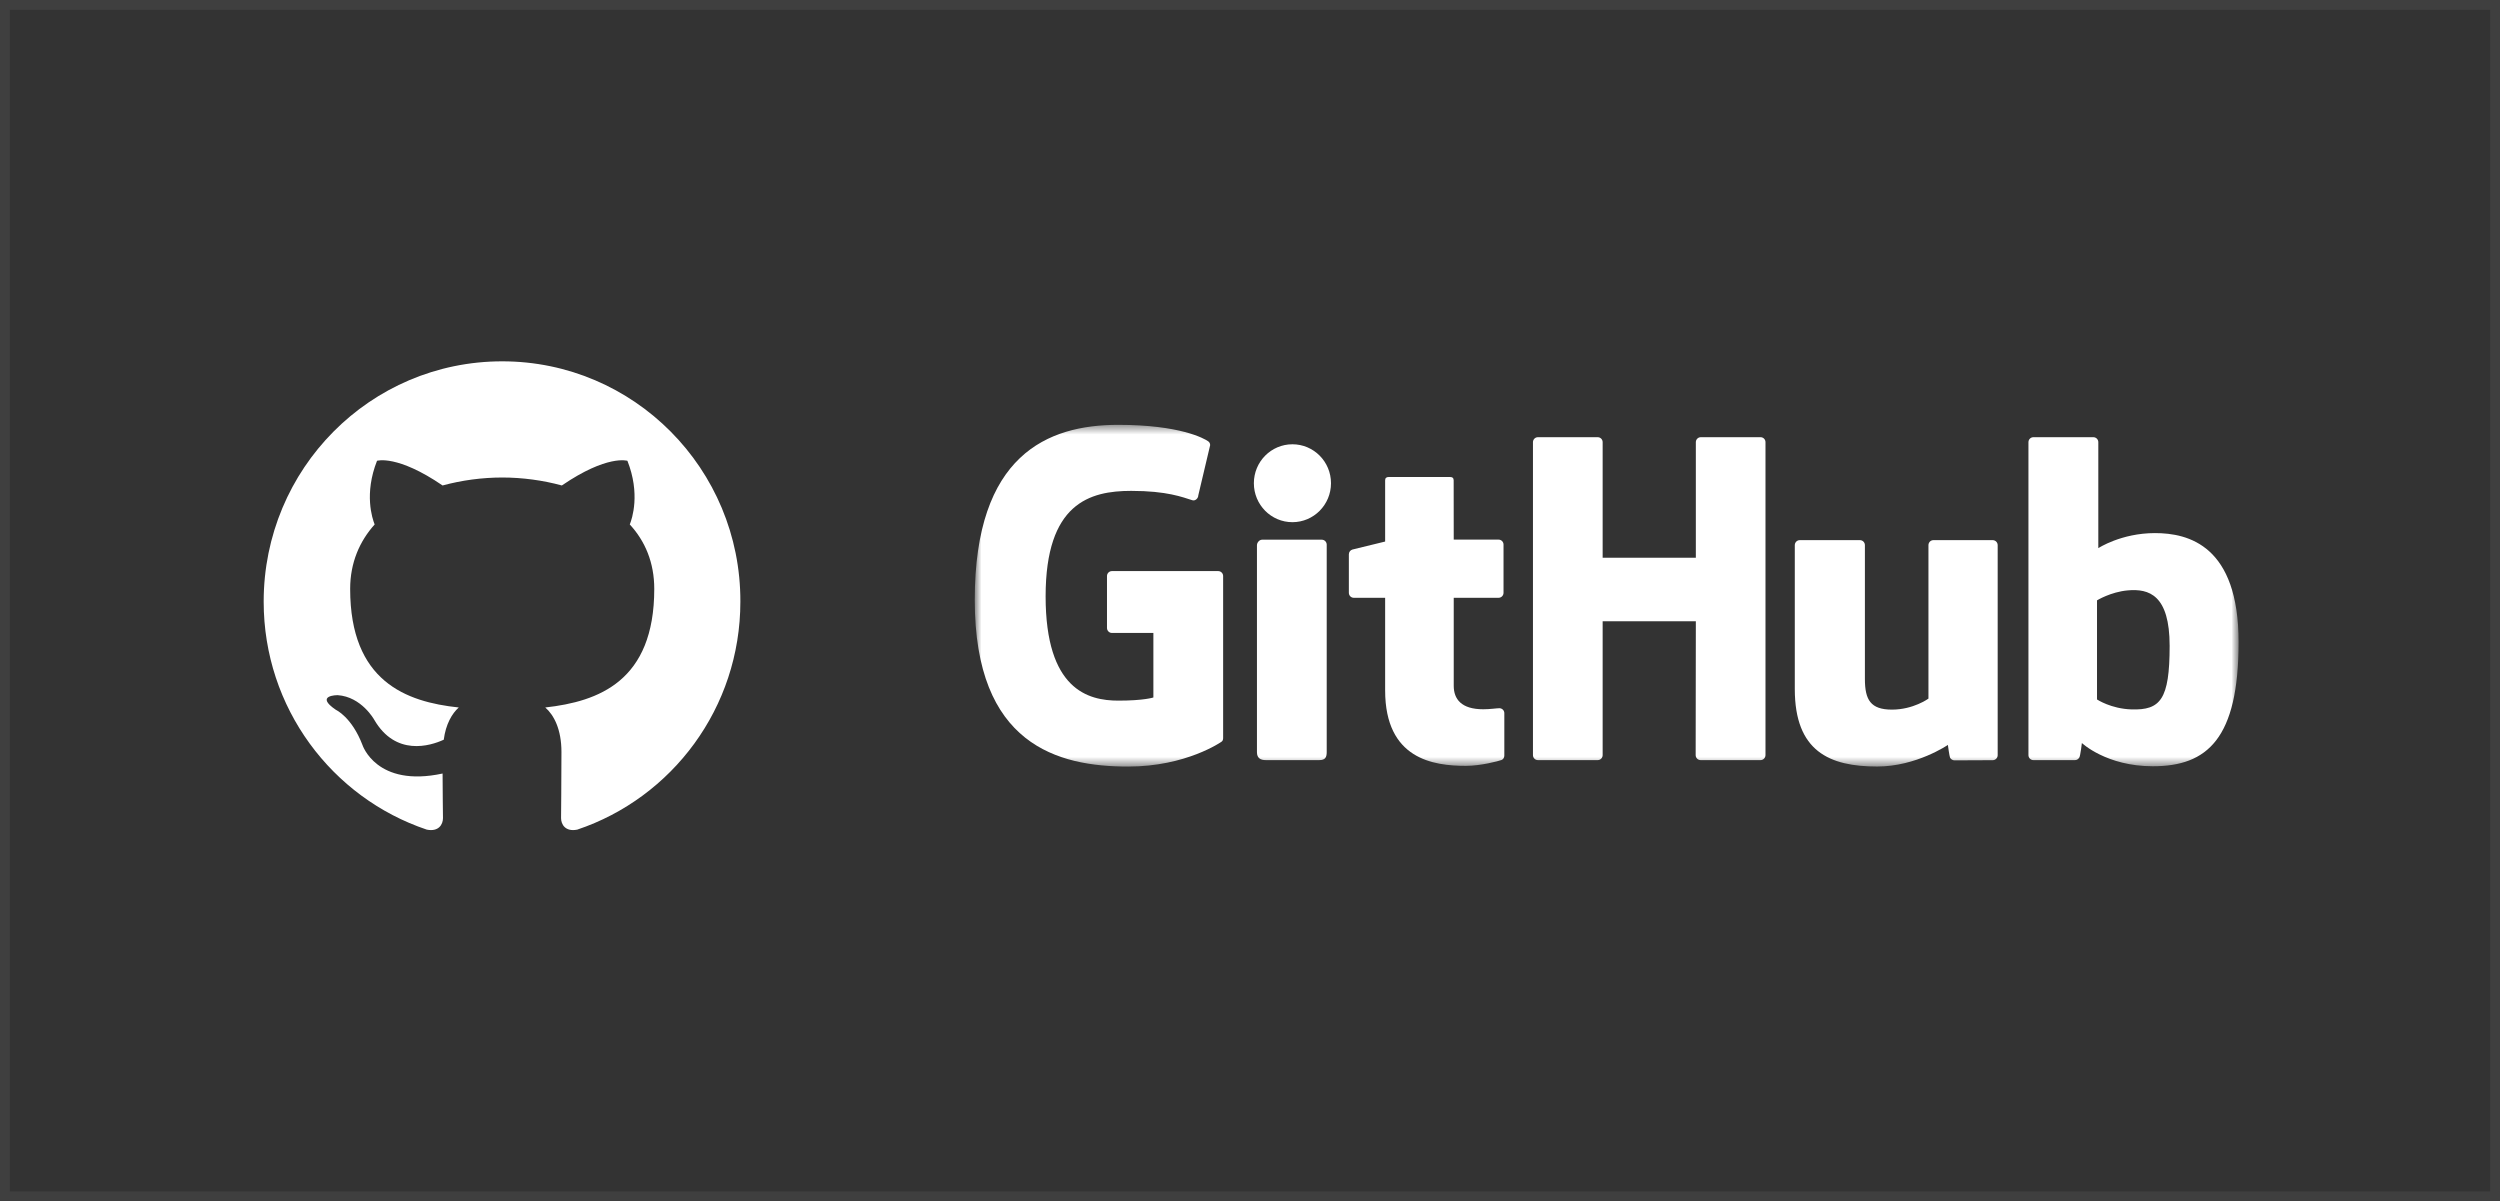
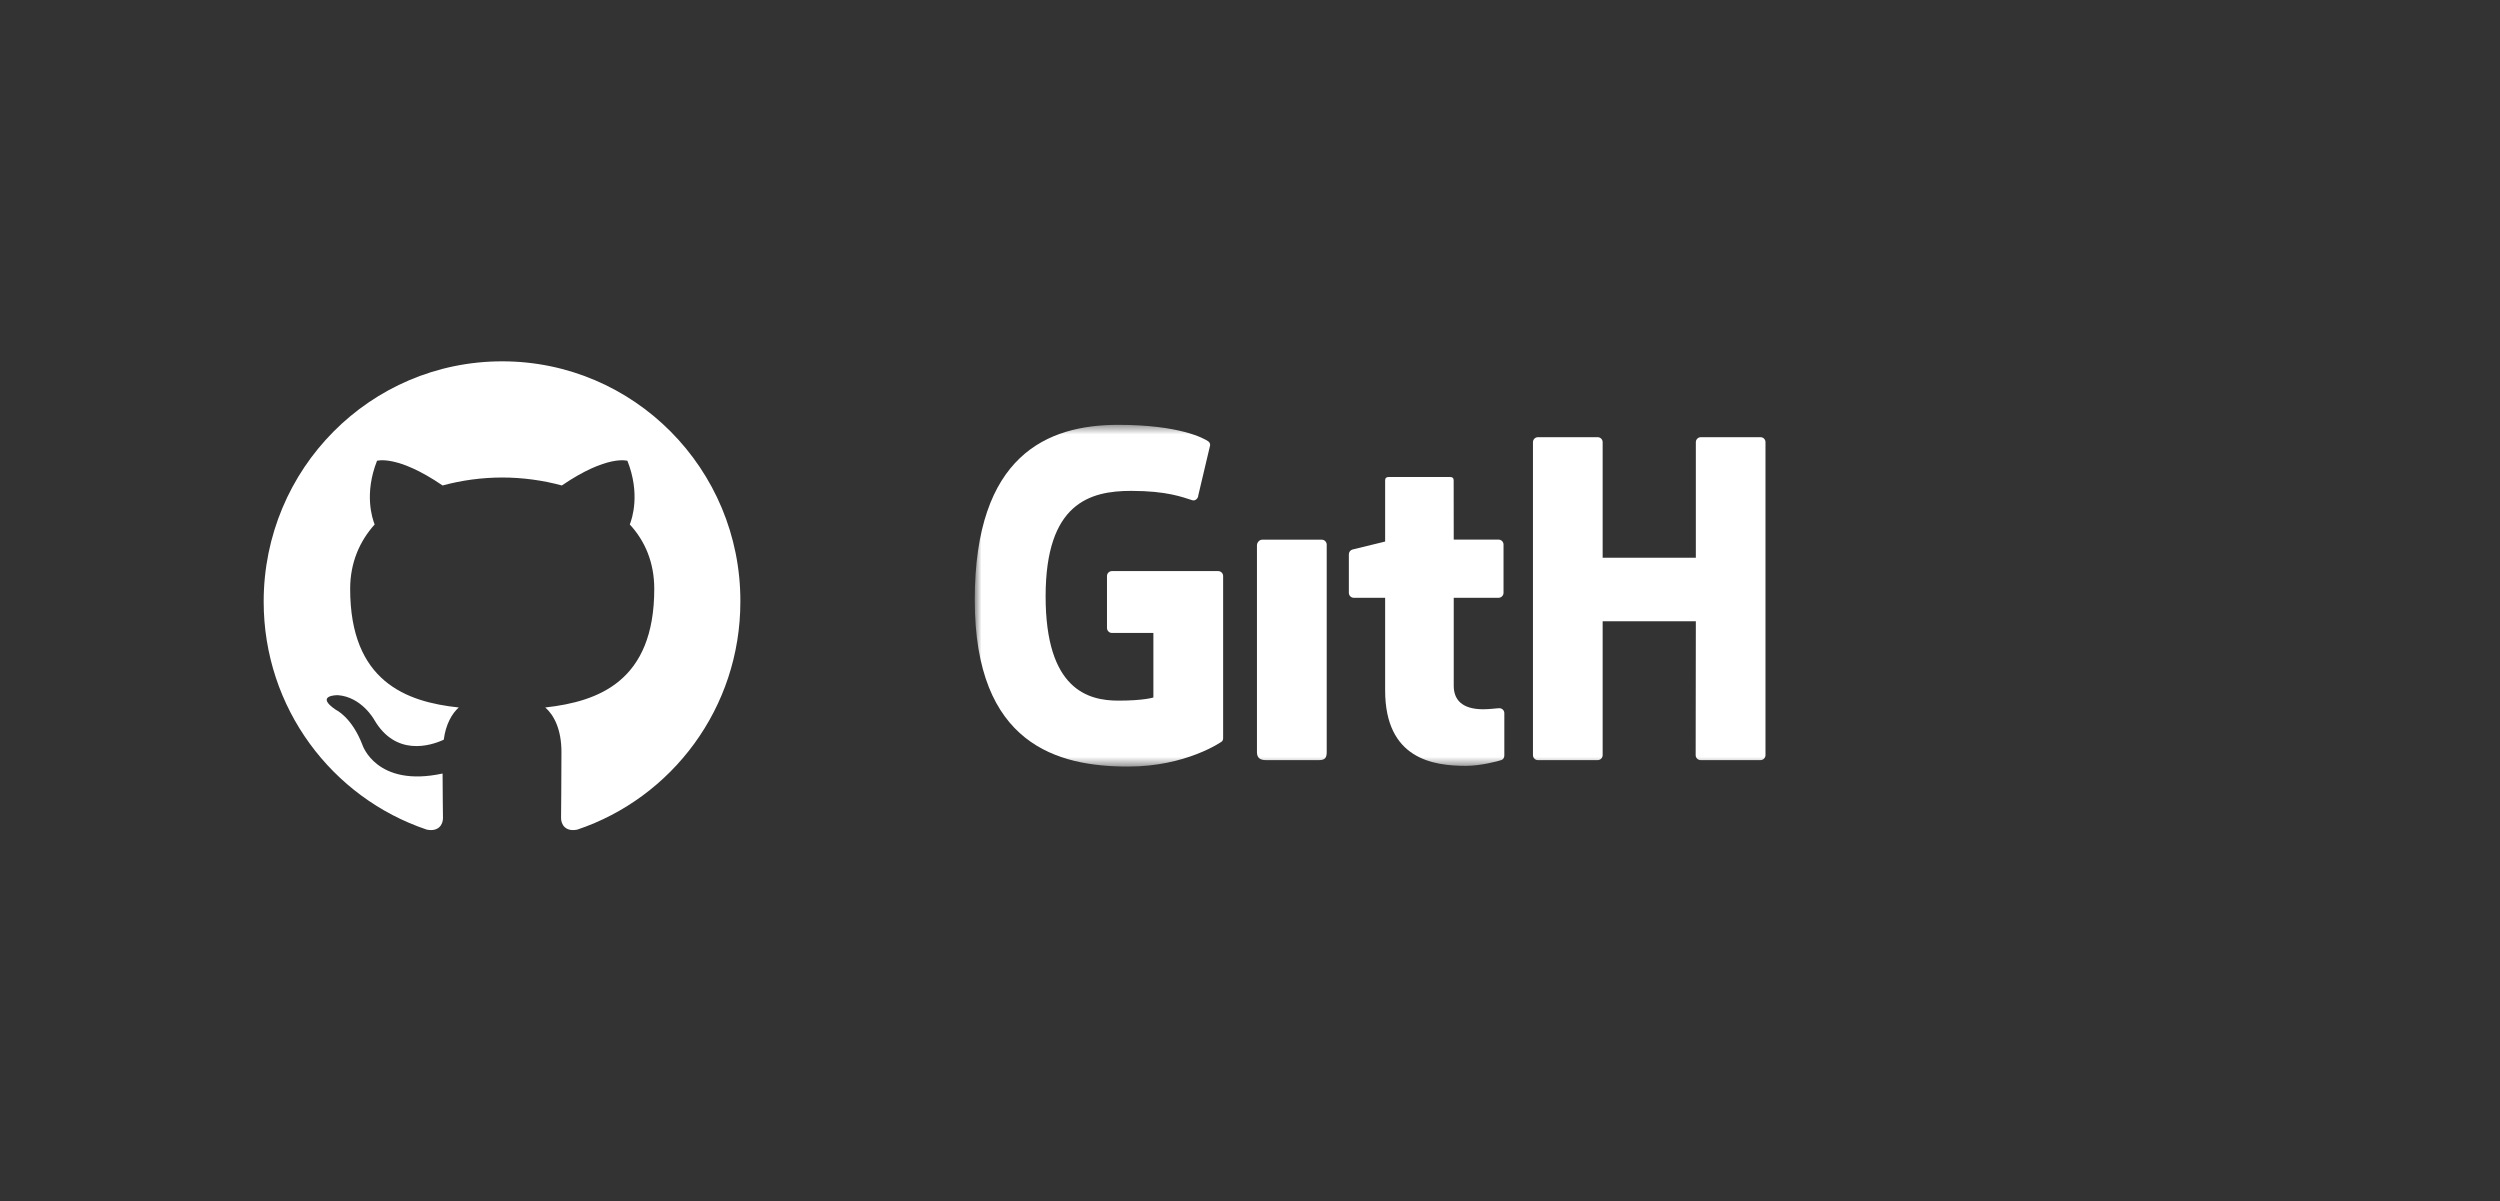
<svg xmlns="http://www.w3.org/2000/svg" width="256" height="123" viewBox="0 0 256 123" fill="none">
  <rect x="0" y="0" width="256" height="123" fill="#333333" stroke="none" />
  <g clip-path="url(#clip0_637_280)">
-     <path d="M255.5 0.5H0.5V122.5H255.5V0.5Z" stroke="white" stroke-opacity="0.06" />
    <path fill-rule="evenodd" clip-rule="evenodd" d="M51.427 37C37.919 37 27 48 27 61.608C27 72.487 33.996 81.695 43.703 84.954C44.916 85.198 45.361 84.424 45.361 83.772C45.361 83.202 45.321 81.246 45.321 79.209C38.526 80.676 37.111 76.275 37.111 76.275C36.019 73.424 34.401 72.691 34.401 72.691C32.176 71.183 34.562 71.183 34.562 71.183C37.029 71.346 38.324 73.709 38.324 73.709C40.508 77.457 44.026 76.398 45.441 75.746C45.644 74.157 46.291 73.057 46.978 72.446C41.559 71.876 35.857 69.757 35.857 60.304C35.857 57.615 36.827 55.416 38.364 53.705C38.121 53.093 37.272 50.567 38.607 47.185C38.607 47.185 40.669 46.533 45.32 49.712C47.311 49.173 49.364 48.899 51.427 48.897C53.489 48.897 55.592 49.182 57.533 49.712C62.184 46.533 64.247 47.185 64.247 47.185C65.582 50.567 64.732 53.093 64.49 53.705C66.067 55.416 66.997 57.615 66.997 60.304C66.997 69.757 61.295 71.835 55.835 72.446C56.725 73.22 57.493 74.686 57.493 77.009C57.493 80.309 57.453 82.957 57.453 83.772C57.453 84.424 57.898 85.198 59.111 84.954C68.817 81.694 75.814 72.487 75.814 61.608C75.853 48 64.894 37 51.427 37Z" fill="white" />
    <mask id="mask0_637_280" style="mask-type:luminance" maskUnits="userSpaceOnUse" x="99" y="43" width="131" height="36">
      <path d="M229.228 43.5H99.814V78.5H229.228V43.5Z" fill="white" />
    </mask>
    <g mask="url(#mask0_637_280)">
      <path d="M124.739 58.48H113.862C113.582 58.48 113.356 58.706 113.356 58.986V64.304C113.356 64.584 113.582 64.814 113.862 64.814H118.106V71.422C118.106 71.422 117.154 71.745 114.52 71.745C111.412 71.745 107.071 70.61 107.071 61.067C107.071 51.524 111.592 50.266 115.835 50.266C119.507 50.266 121.092 50.913 122.098 51.225C122.414 51.322 122.705 51.006 122.705 50.726L123.919 45.588C123.919 45.455 123.876 45.297 123.725 45.193C123.316 44.902 120.822 43.504 114.52 43.504C107.262 43.5 99.814 46.59 99.814 61.437C99.814 76.283 108.34 78.497 115.526 78.497C121.476 78.497 125.083 75.953 125.083 75.953C125.231 75.87 125.249 75.662 125.249 75.568V58.986C125.249 58.706 125.022 58.48 124.742 58.48H124.739Z" fill="white" />
      <path d="M180.786 45.279C180.786 44.995 180.564 44.769 180.283 44.769H174.161C173.88 44.769 173.654 44.999 173.654 45.279V57.111H164.111V45.279C164.111 44.995 163.885 44.769 163.604 44.769H157.482C157.201 44.769 156.975 44.999 156.975 45.279V77.322C156.975 77.606 157.201 77.836 157.482 77.836H163.604C163.885 77.836 164.111 77.606 164.111 77.322V63.618H173.654L173.636 77.322C173.636 77.606 173.862 77.836 174.143 77.836H180.28C180.56 77.836 180.783 77.606 180.786 77.322V45.279Z" fill="white" />
-       <path d="M136.294 49.482C136.294 47.276 134.526 45.494 132.345 45.494C130.164 45.494 128.396 47.276 128.396 49.482C128.396 51.689 130.164 53.471 132.345 53.471C134.526 53.471 136.294 51.685 136.294 49.482Z" fill="white" />
      <path d="M135.855 70.563V55.774C135.855 55.494 135.629 55.264 135.349 55.264H129.244C128.964 55.264 128.712 55.551 128.712 55.835V77.027C128.712 77.648 129.1 77.835 129.603 77.835H135.104C135.708 77.835 135.855 77.541 135.855 77.016V70.567V70.563Z" fill="white" />
-       <path d="M204.055 55.31H197.979C197.699 55.31 197.473 55.541 197.473 55.824V71.537C197.473 71.537 195.928 72.665 193.739 72.665C191.551 72.665 190.966 71.67 190.966 69.525V55.824C190.966 55.541 190.739 55.31 190.459 55.31H184.293C184.017 55.31 183.787 55.541 183.787 55.824V70.563C183.787 76.933 187.337 78.493 192.223 78.493C196.229 78.493 199.463 76.28 199.463 76.28C199.463 76.28 199.618 77.447 199.686 77.584C199.754 77.721 199.937 77.861 200.131 77.861L204.055 77.843C204.332 77.843 204.562 77.613 204.562 77.332V55.824C204.562 55.541 204.332 55.31 204.051 55.31H204.055Z" fill="white" />
-       <path d="M220.666 54.589C217.213 54.589 214.867 56.13 214.867 56.13V45.279C214.867 44.995 214.64 44.769 214.36 44.769H208.22C207.939 44.769 207.713 44.999 207.713 45.279V77.322C207.713 77.606 207.939 77.836 208.22 77.836H212.481C212.671 77.836 212.819 77.735 212.926 77.563C213.031 77.39 213.185 76.086 213.185 76.086C213.185 76.086 215.697 78.465 220.45 78.465C226.03 78.465 229.232 75.633 229.232 65.756C229.232 55.879 224.119 54.589 220.666 54.589ZM218.269 72.644C216.16 72.579 214.734 71.624 214.734 71.624V61.477C214.734 61.477 216.142 60.611 217.874 60.456C220.062 60.259 222.171 60.92 222.171 66.141C222.171 71.645 221.219 72.73 218.273 72.644H218.269Z" fill="white" />
      <path d="M153.454 55.256H148.862C148.862 55.256 148.855 49.191 148.855 49.188C148.855 48.958 148.736 48.843 148.471 48.843H142.211C141.967 48.843 141.838 48.951 141.838 49.184V55.454C141.838 55.454 138.701 56.212 138.489 56.273C138.277 56.334 138.123 56.528 138.123 56.762V60.703C138.123 60.987 138.349 61.214 138.629 61.214H141.838V70.692C141.838 77.735 146.778 78.424 150.109 78.424C151.632 78.424 153.454 77.936 153.756 77.824C153.939 77.756 154.043 77.569 154.043 77.365V73.031C154.047 72.747 153.81 72.521 153.54 72.521C153.271 72.521 152.588 72.629 151.884 72.629C149.628 72.629 148.862 71.58 148.862 70.222C148.862 68.863 148.862 61.214 148.862 61.214H153.454C153.734 61.214 153.961 60.984 153.961 60.703V55.767C153.961 55.483 153.734 55.256 153.454 55.256Z" fill="white" />
    </g>
  </g>
  <defs>
    <clipPath id="clip0_637_280">
      <rect width="256" height="123" fill="white" />
    </clipPath>
  </defs>
</svg>